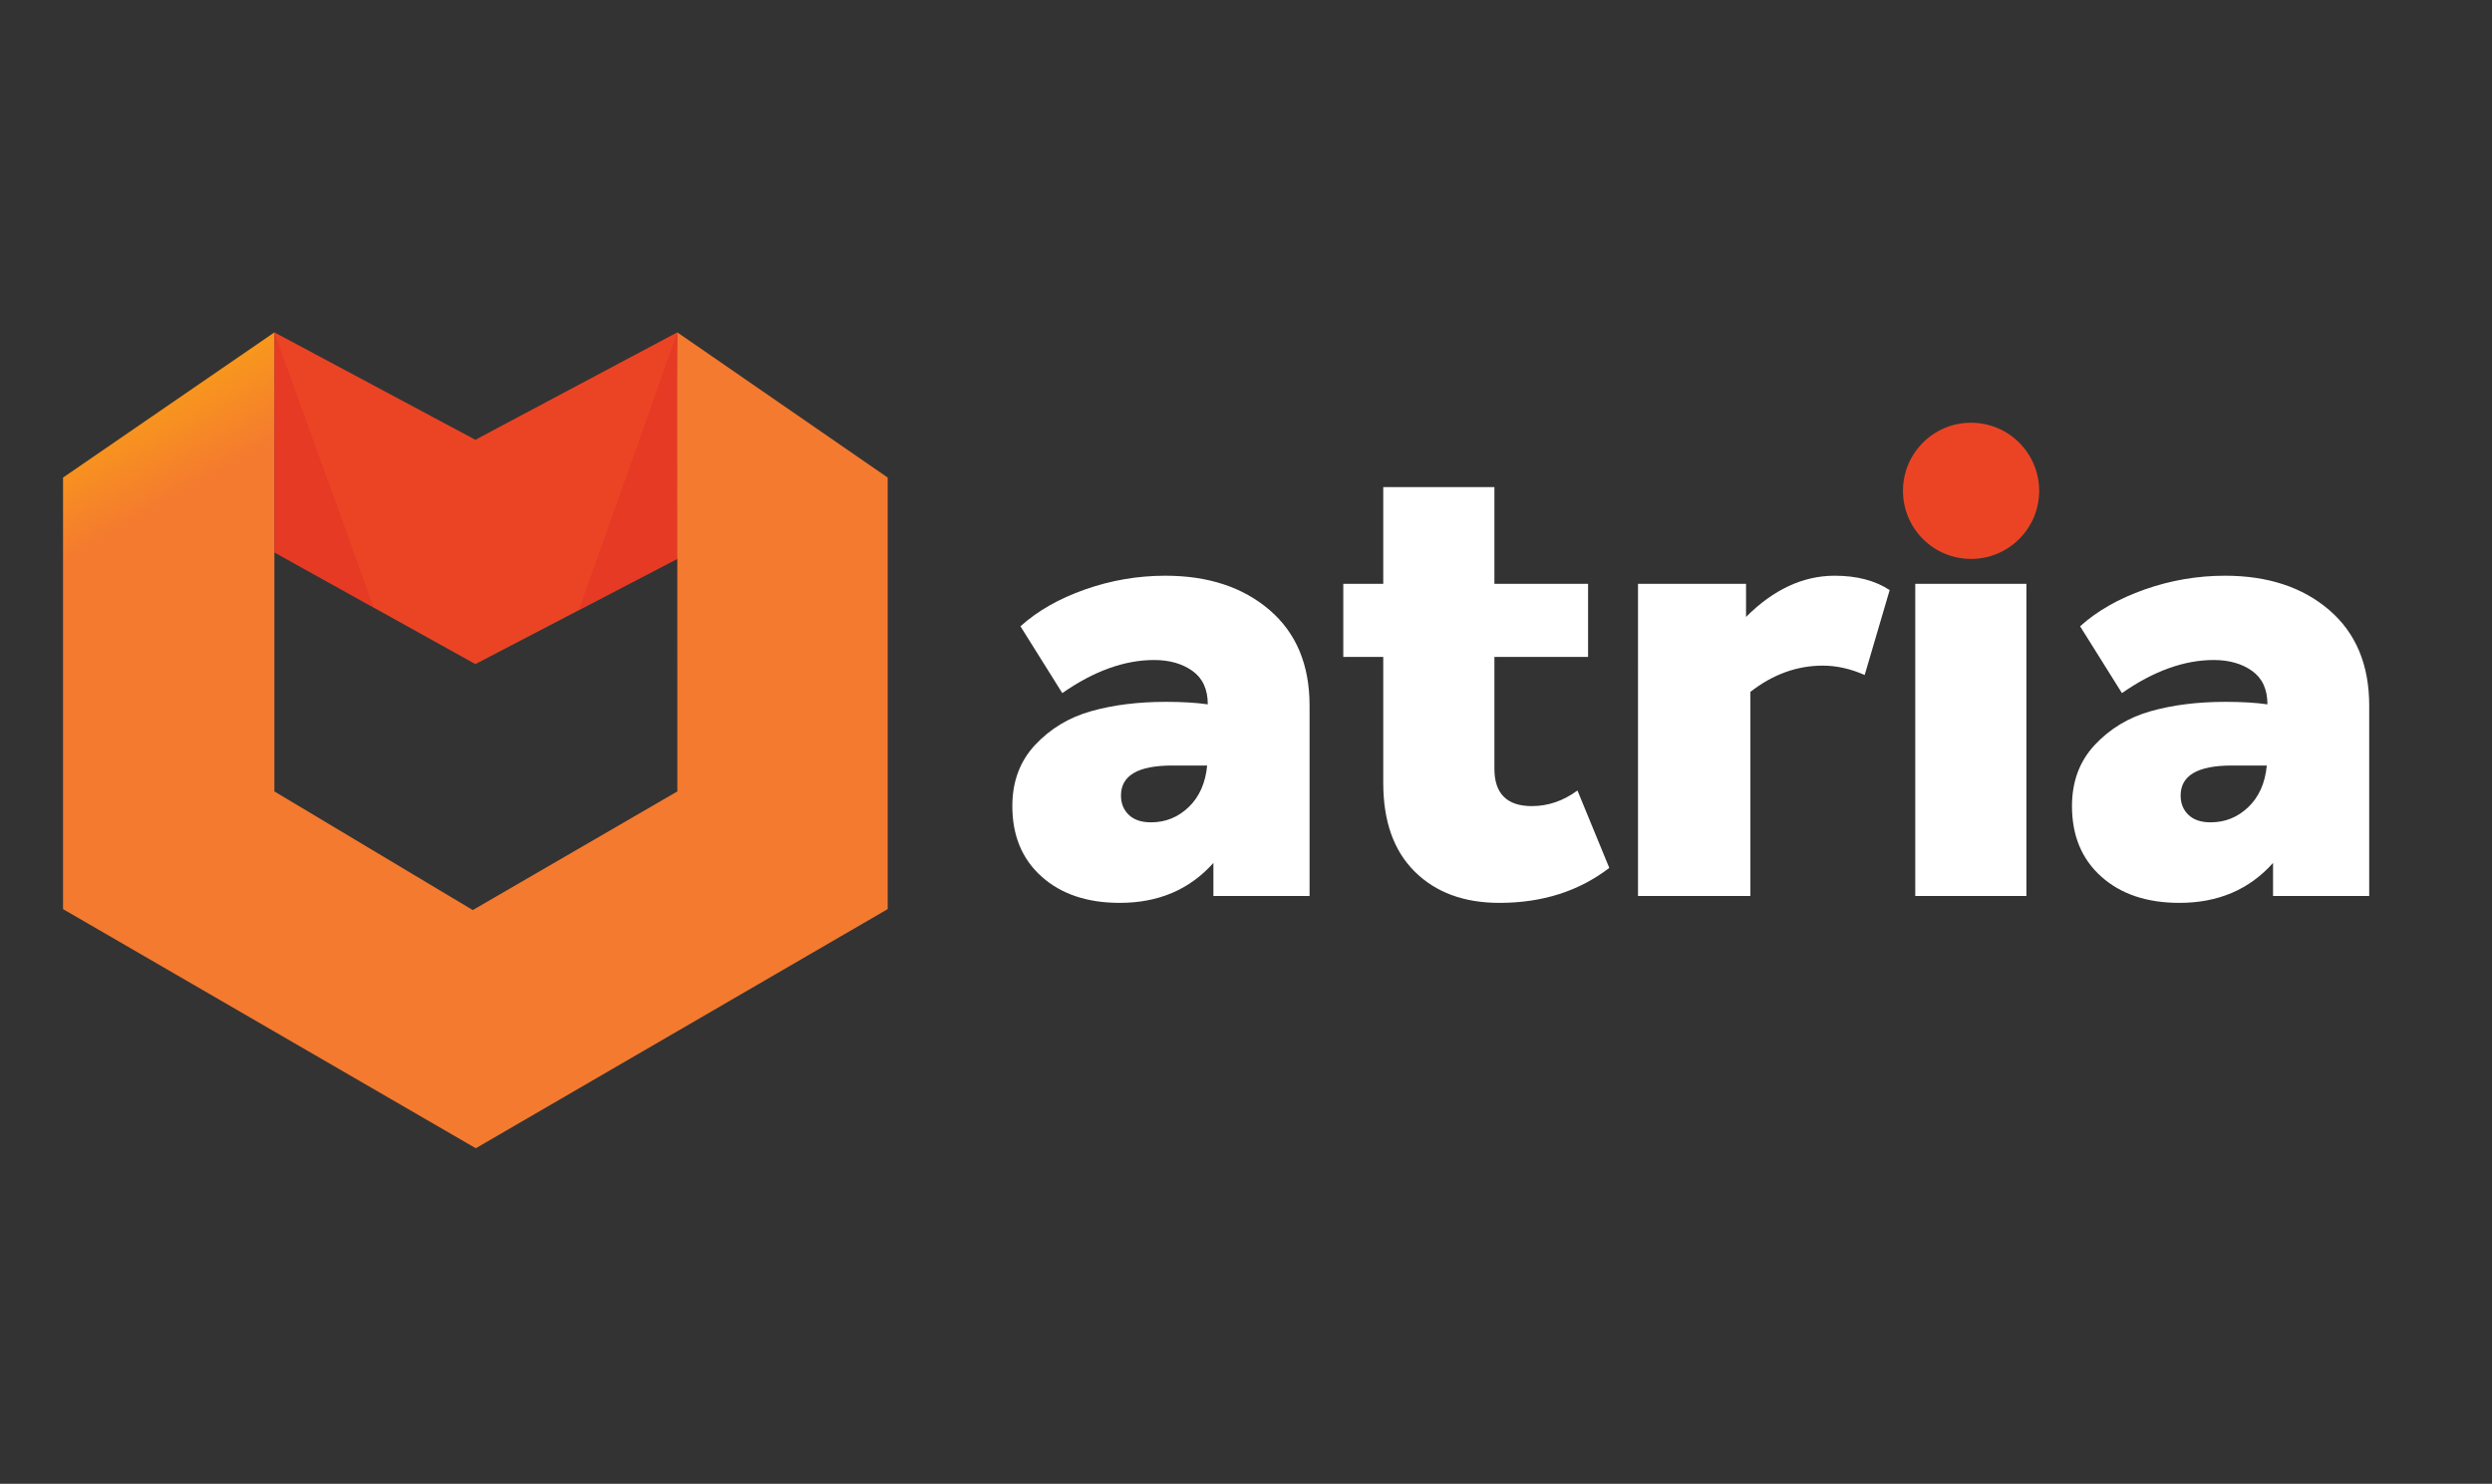
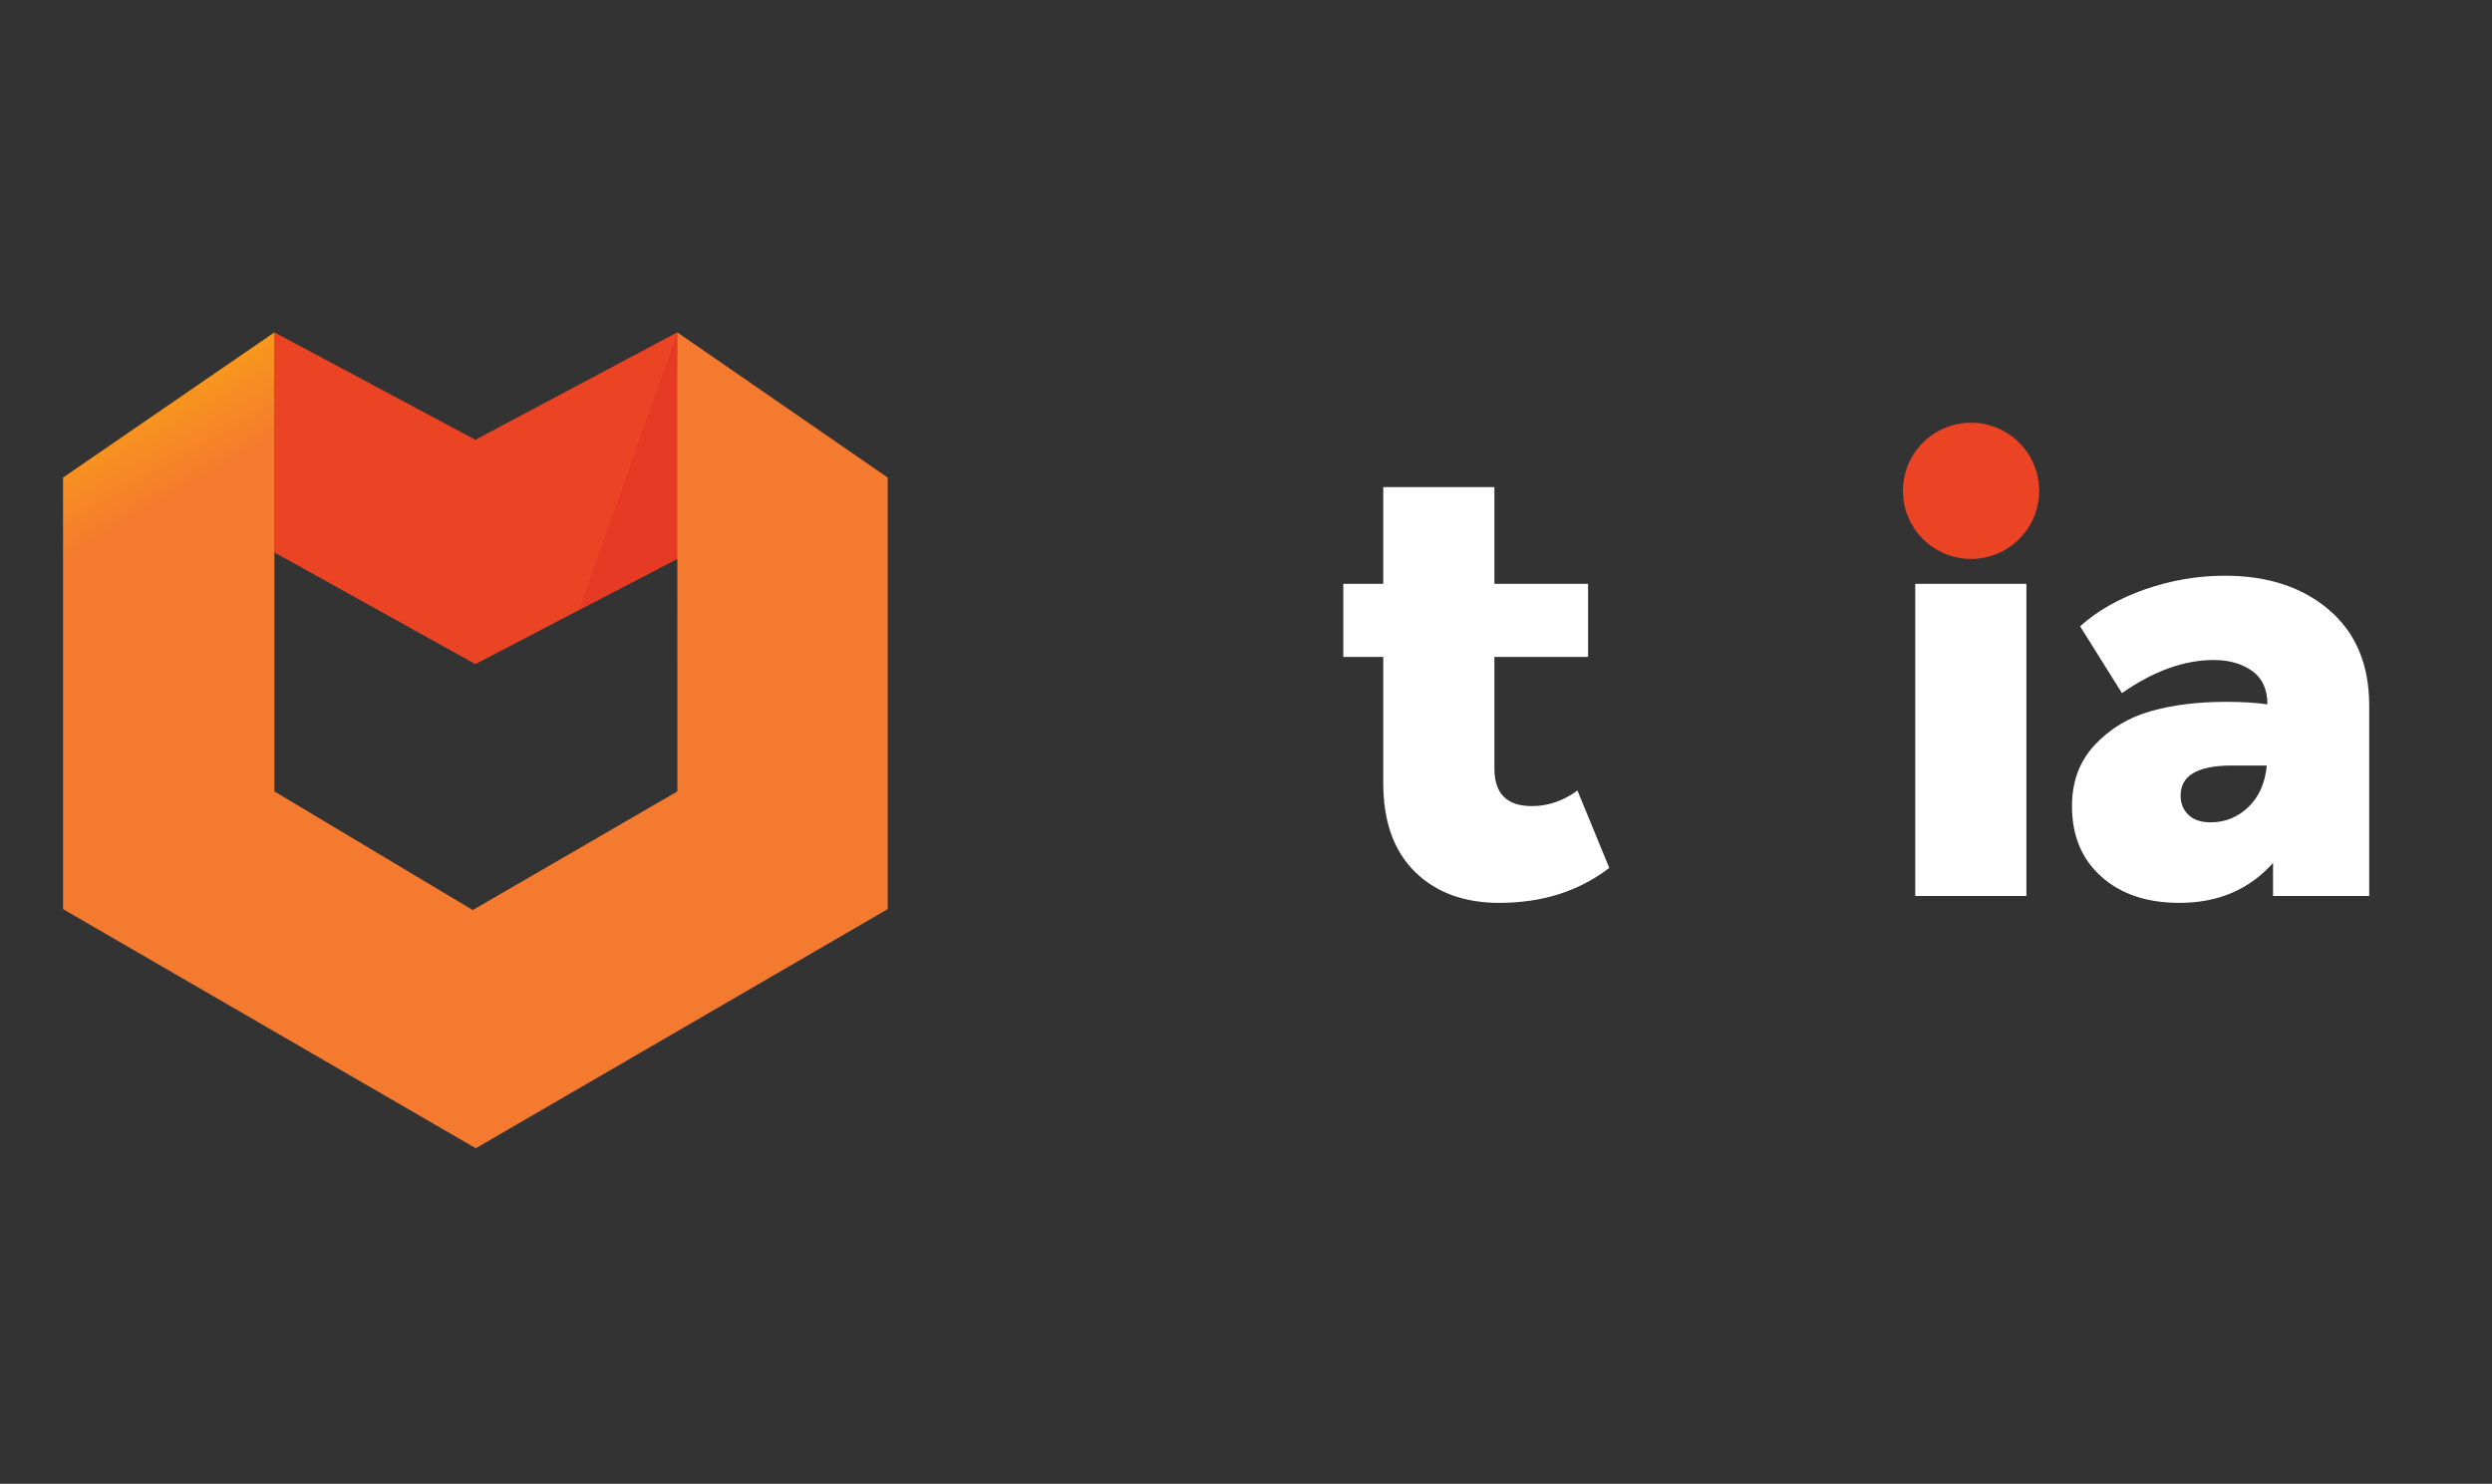
<svg xmlns="http://www.w3.org/2000/svg" xmlns:ns1="http://sodipodi.sourceforge.net/DTD/sodipodi-0.dtd" xmlns:ns2="http://www.inkscape.org/namespaces/inkscape" version="1.1" id="svg2" width="1884.96" height="1122.52" viewBox="0 0 1884.96 1122.52" ns1:docname="Atria-white.ai">
  <rect x="0" y="0" width="1884.96" height="1122.52" fill="#333333" stroke="none" />
  <defs id="defs6">
    <clipPath clipPathUnits="userSpaceOnUse" id="clipPath16">
      <path d="M 0,841.89 H 1413.716 V 0 H 0 Z" id="path14" />
    </clipPath>
    <clipPath clipPathUnits="userSpaceOnUse" id="clipPath32">
      <path d="m 328.42,653.478 h 55.924 V 495.782 H 328.42 Z" id="path30" />
    </clipPath>
    <linearGradient x1="0" y1="0" x2="1" y2="0" gradientUnits="userSpaceOnUse" gradientTransform="matrix(55.924,0,0,-55.924,328.42,574.63)" spreadMethod="pad" id="linearGradient44">
      <stop style="stop-opacity:1;stop-color:#e13025" offset="0" id="stop38" />
      <stop style="stop-opacity:1;stop-color:#e13025" offset="0" id="stop40" />
      <stop style="stop-opacity:1;stop-color:#e12f25" offset="1" id="stop42" />
    </linearGradient>
    <linearGradient x1="0" y1="0" x2="1" y2="0" gradientUnits="userSpaceOnUse" gradientTransform="matrix(-229.069,396.759,396.759,229.069,381.598,254.867)" spreadMethod="pad" id="linearGradient80">
      <stop style="stop-opacity:1;stop-color:#f47a2f" offset="0" id="stop72" />
      <stop style="stop-opacity:1;stop-color:#f47a2f" offset="0.402" id="stop74" />
      <stop style="stop-opacity:1;stop-color:#f47a2f" offset="0.88" id="stop76" />
      <stop style="stop-opacity:1;stop-color:#f8981c" offset="1" id="stop78" />
    </linearGradient>
    <clipPath clipPathUnits="userSpaceOnUse" id="clipPath90">
      <path d="M 0,841.89 H 1413.716 V 0 H 0 Z" id="path88" />
    </clipPath>
    <clipPath clipPathUnits="userSpaceOnUse" id="clipPath98">
      <path d="m 155.706,653.46 h 56.388 V 497.249 h -56.388 z" id="path96" />
    </clipPath>
    <linearGradient x1="0" y1="0" x2="1" y2="0" gradientUnits="userSpaceOnUse" gradientTransform="matrix(56.388,0,0,-56.388,155.706,575.354)" spreadMethod="pad" id="linearGradient110">
      <stop style="stop-opacity:1;stop-color:#e13025" offset="0" id="stop104" />
      <stop style="stop-opacity:1;stop-color:#e13025" offset="0" id="stop106" />
      <stop style="stop-opacity:1;stop-color:#e12f25" offset="1" id="stop108" />
    </linearGradient>
  </defs>
  <ns1:namedview id="namedview4" pagecolor="#ffffff" bordercolor="#000000" borderopacity="0.25" ns2:showpageshadow="2" ns2:pageopacity="0.0" ns2:pagecheckerboard="0" ns2:deskcolor="#d1d1d1" />
  <g id="g8" ns2:groupmode="layer" ns2:label="Atria-white" transform="matrix(1.333,0,0,-1.333,0,1122.52)">
    <g id="g10">
      <g id="g12" clip-path="url(#clipPath16)">
        <g id="g18" transform="translate(1157.118,563.537)">
          <path d="m 0,0 c 0,-21.344 -17.303,-38.647 -38.647,-38.647 -21.344,0 -38.647,17.303 -38.647,38.647 0,21.344 17.303,38.647 38.647,38.647 C -17.303,38.647 0,21.344 0,0" style="fill:#eb4425;fill-opacity:1;fill-rule:nonzero;stroke:none" id="path20" />
        </g>
        <g id="g22" transform="translate(269.743,592.509)">
          <path d="M 0,0 C -38.012,20.317 -76.025,40.634 -114.037,60.951 V -63.914 L 0,-127.309 116.003,-66.85 c -0.474,42.606 -0.949,85.213 -1.424,127.819 C 76.386,40.646 38.193,20.323 0,0" style="fill:#eb4425;fill-opacity:1;fill-rule:nonzero;stroke:none" id="path24" />
        </g>
        <g id="g26">
          <g id="g28" />
          <g id="g58">
            <g clip-path="url(#clipPath32)" opacity="0.5" id="g56">
              <g id="g54">
                <g id="g52">
                  <g id="g50">
                    <g id="g48">
                      <path d="m 384.322,653.478 c 0.008,-42.85 0.015,-85.7 0.022,-128.549 -18.641,-9.716 -37.282,-19.431 -55.924,-29.147 18.634,52.565 37.269,105.131 55.902,157.696" style="fill:url(#linearGradient44);stroke:none" id="path46" />
                    </g>
                  </g>
                </g>
              </g>
            </g>
          </g>
        </g>
      </g>
    </g>
    <g id="g60">
      <g id="g62">
        <g id="g68">
          <g id="g70">
            <path d="m 384.367,392.948 c -38.7,-22.448 -77.4,-44.896 -116.099,-67.345 v 0 L 155.706,392.944 V 653.46 C 115.727,625.996 75.749,598.531 35.771,571.066 v 0 c 0,-81.639 -10e-4,-163.279 -0.002,-244.919 v 0 c 78.074,-45.239 156.147,-90.478 234.22,-135.717 v 0 c 77.909,45.239 155.818,90.478 233.727,135.717 v 0 244.919 c -39.798,27.471 -79.596,54.942 -119.394,82.412 v 0 z" style="fill:url(#linearGradient80);stroke:none" id="path82" />
          </g>
        </g>
      </g>
    </g>
    <g id="g84">
      <g id="g86" clip-path="url(#clipPath90)">
        <g id="g92">
          <g id="g94" />
          <g id="g124">
            <g clip-path="url(#clipPath98)" opacity="0.5" id="g122">
              <g id="g120">
                <g id="g118">
                  <g id="g116">
                    <g id="g114">
-                       <path d="m 155.706,653.46 56.387,-156.211 -56.387,31.346 z" style="fill:url(#linearGradient110);stroke:none" id="path112" />
-                     </g>
+                       </g>
                  </g>
                </g>
              </g>
            </g>
          </g>
        </g>
        <g id="g126" transform="translate(653.106,375.396)">
-           <path d="m 0,0 c 8.267,0 15.414,2.891 21.437,8.682 6.024,5.785 9.506,13.641 10.453,23.562 H 12.048 c -19.372,0 -29.056,-5.669 -29.056,-17.008 0,-4.489 1.473,-8.149 4.43,-10.983 C -9.628,1.418 -5.437,0 0,0 m 8.15,139.961 c 24.327,0 44.053,-6.499 59.173,-19.487 C 82.438,107.479 90,89.409 90,66.261 V -41.811 H 35.434 v 18.78 c -13.465,-15.12 -31.182,-22.677 -53.15,-22.677 -18.426,0 -33.191,4.961 -44.292,14.882 -11.105,9.921 -16.653,23.264 -16.653,40.039 0,13.935 4.307,25.512 12.932,34.725 8.622,9.212 19.19,15.59 31.713,19.134 12.518,3.543 26.692,5.315 42.52,5.315 9.213,0 17.124,-0.476 23.74,-1.418 0,8.505 -2.895,14.822 -8.681,18.957 -5.791,4.13 -13.054,6.201 -21.791,6.201 -16.775,0 -34.137,-6.262 -52.086,-18.779 l -23.741,37.913 c 9.683,8.736 21.908,15.707 36.673,20.906 14.761,5.192 29.942,7.794 45.532,7.794" style="fill:#ffffff;fill-opacity:1;fill-rule:nonzero;stroke:none" id="path128" />
-         </g>
+           </g>
        <g id="g130" transform="translate(895.115,393.467)">
          <path d="m 0,0 18.071,-43.937 c -17.246,-13.232 -38.035,-19.842 -62.362,-19.842 -20.081,0 -36.086,5.901 -48.011,17.716 -11.932,11.809 -17.894,28.579 -17.894,50.315 v 71.575 h -22.678 v 41.457 h 22.678 v 54.921 h 63.07 V 117.284 H 6.023 V 75.827 H -47.126 V 12.401 c 0,-14.172 7.087,-21.259 21.26,-21.259 9.213,0 17.833,2.951 25.866,8.858" style="fill:#ffffff;fill-opacity:1;fill-rule:nonzero;stroke:none" id="path132" />
        </g>
        <g id="g134" transform="translate(1041.095,515.357)">
-           <path d="M 0,0 C 12.518,0 22.909,-2.718 31.181,-8.149 L 17.008,-56.338 c -8.033,3.543 -15.946,5.315 -23.74,5.315 -14.65,0 -28.347,-4.961 -41.103,-14.882 v -115.867 h -63.779 V -4.606 h 61.299 v -18.78 C -34.725,-7.795 -17.955,0 0,0" style="fill:#ffffff;fill-opacity:1;fill-rule:nonzero;stroke:none" id="path136" />
-         </g>
+           </g>
        <path d="m 1086.801,510.751 h 63.071 V 333.585 h -63.071 z" style="fill:#ffffff;fill-opacity:1;fill-rule:nonzero;stroke:none" id="path138" />
        <g id="g140" transform="translate(1254.397,375.396)">
          <path d="m 0,0 c 8.267,0 15.414,2.891 21.437,8.682 6.024,5.785 9.506,13.641 10.453,23.562 H 12.048 c -19.372,0 -29.056,-5.669 -29.056,-17.008 0,-4.489 1.473,-8.149 4.43,-10.983 C -9.628,1.418 -5.437,0 0,0 m 8.15,139.961 c 24.327,0 44.053,-6.499 59.173,-19.487 C 82.438,107.479 90,89.409 90,66.261 V -41.811 H 35.434 v 18.78 c -13.465,-15.12 -31.182,-22.677 -53.15,-22.677 -18.426,0 -33.191,4.961 -44.292,14.882 -11.105,9.921 -16.653,23.264 -16.653,40.039 0,13.935 4.307,25.512 12.932,34.725 8.622,9.212 19.19,15.59 31.713,19.134 12.518,3.543 26.692,5.315 42.52,5.315 9.213,0 17.124,-0.476 23.74,-1.418 0,8.505 -2.895,14.822 -8.681,18.957 -5.791,4.13 -13.054,6.201 -21.791,6.201 -16.775,0 -34.137,-6.262 -52.086,-18.779 l -23.741,37.913 c 9.683,8.736 21.908,15.707 36.673,20.906 14.761,5.192 29.942,7.794 45.532,7.794" style="fill:#ffffff;fill-opacity:1;fill-rule:nonzero;stroke:none" id="path142" />
        </g>
      </g>
    </g>
  </g>
</svg>